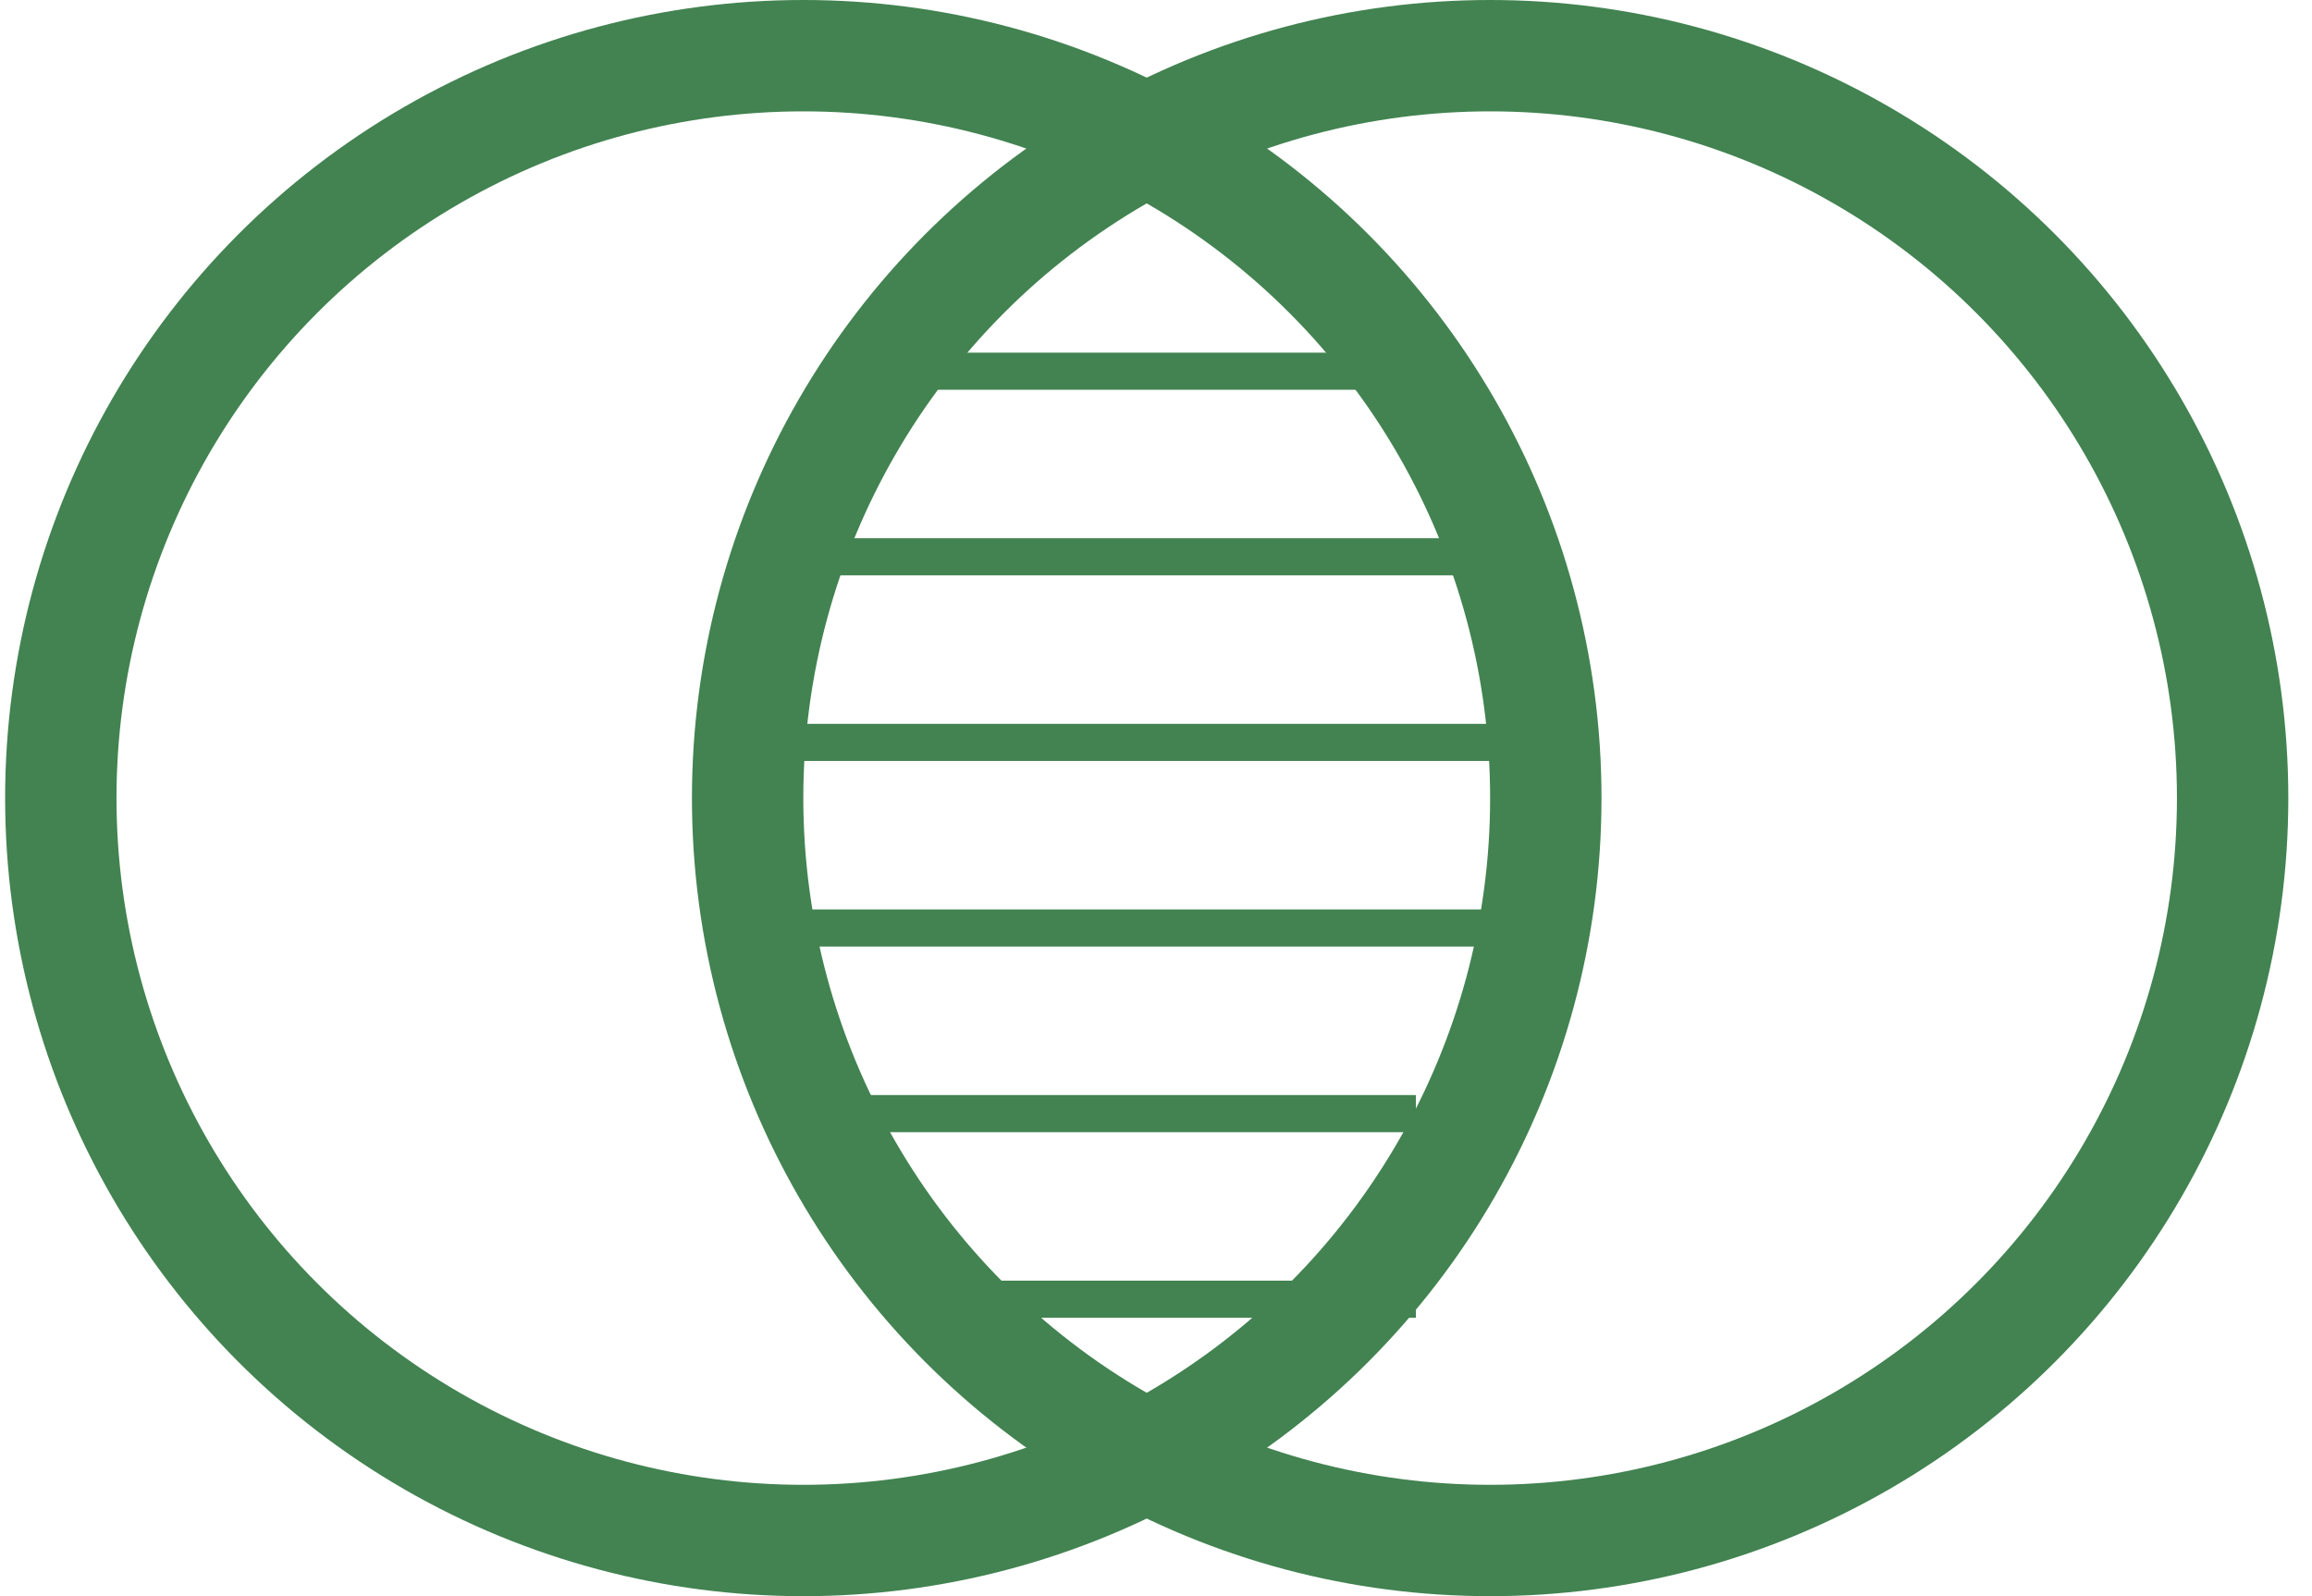
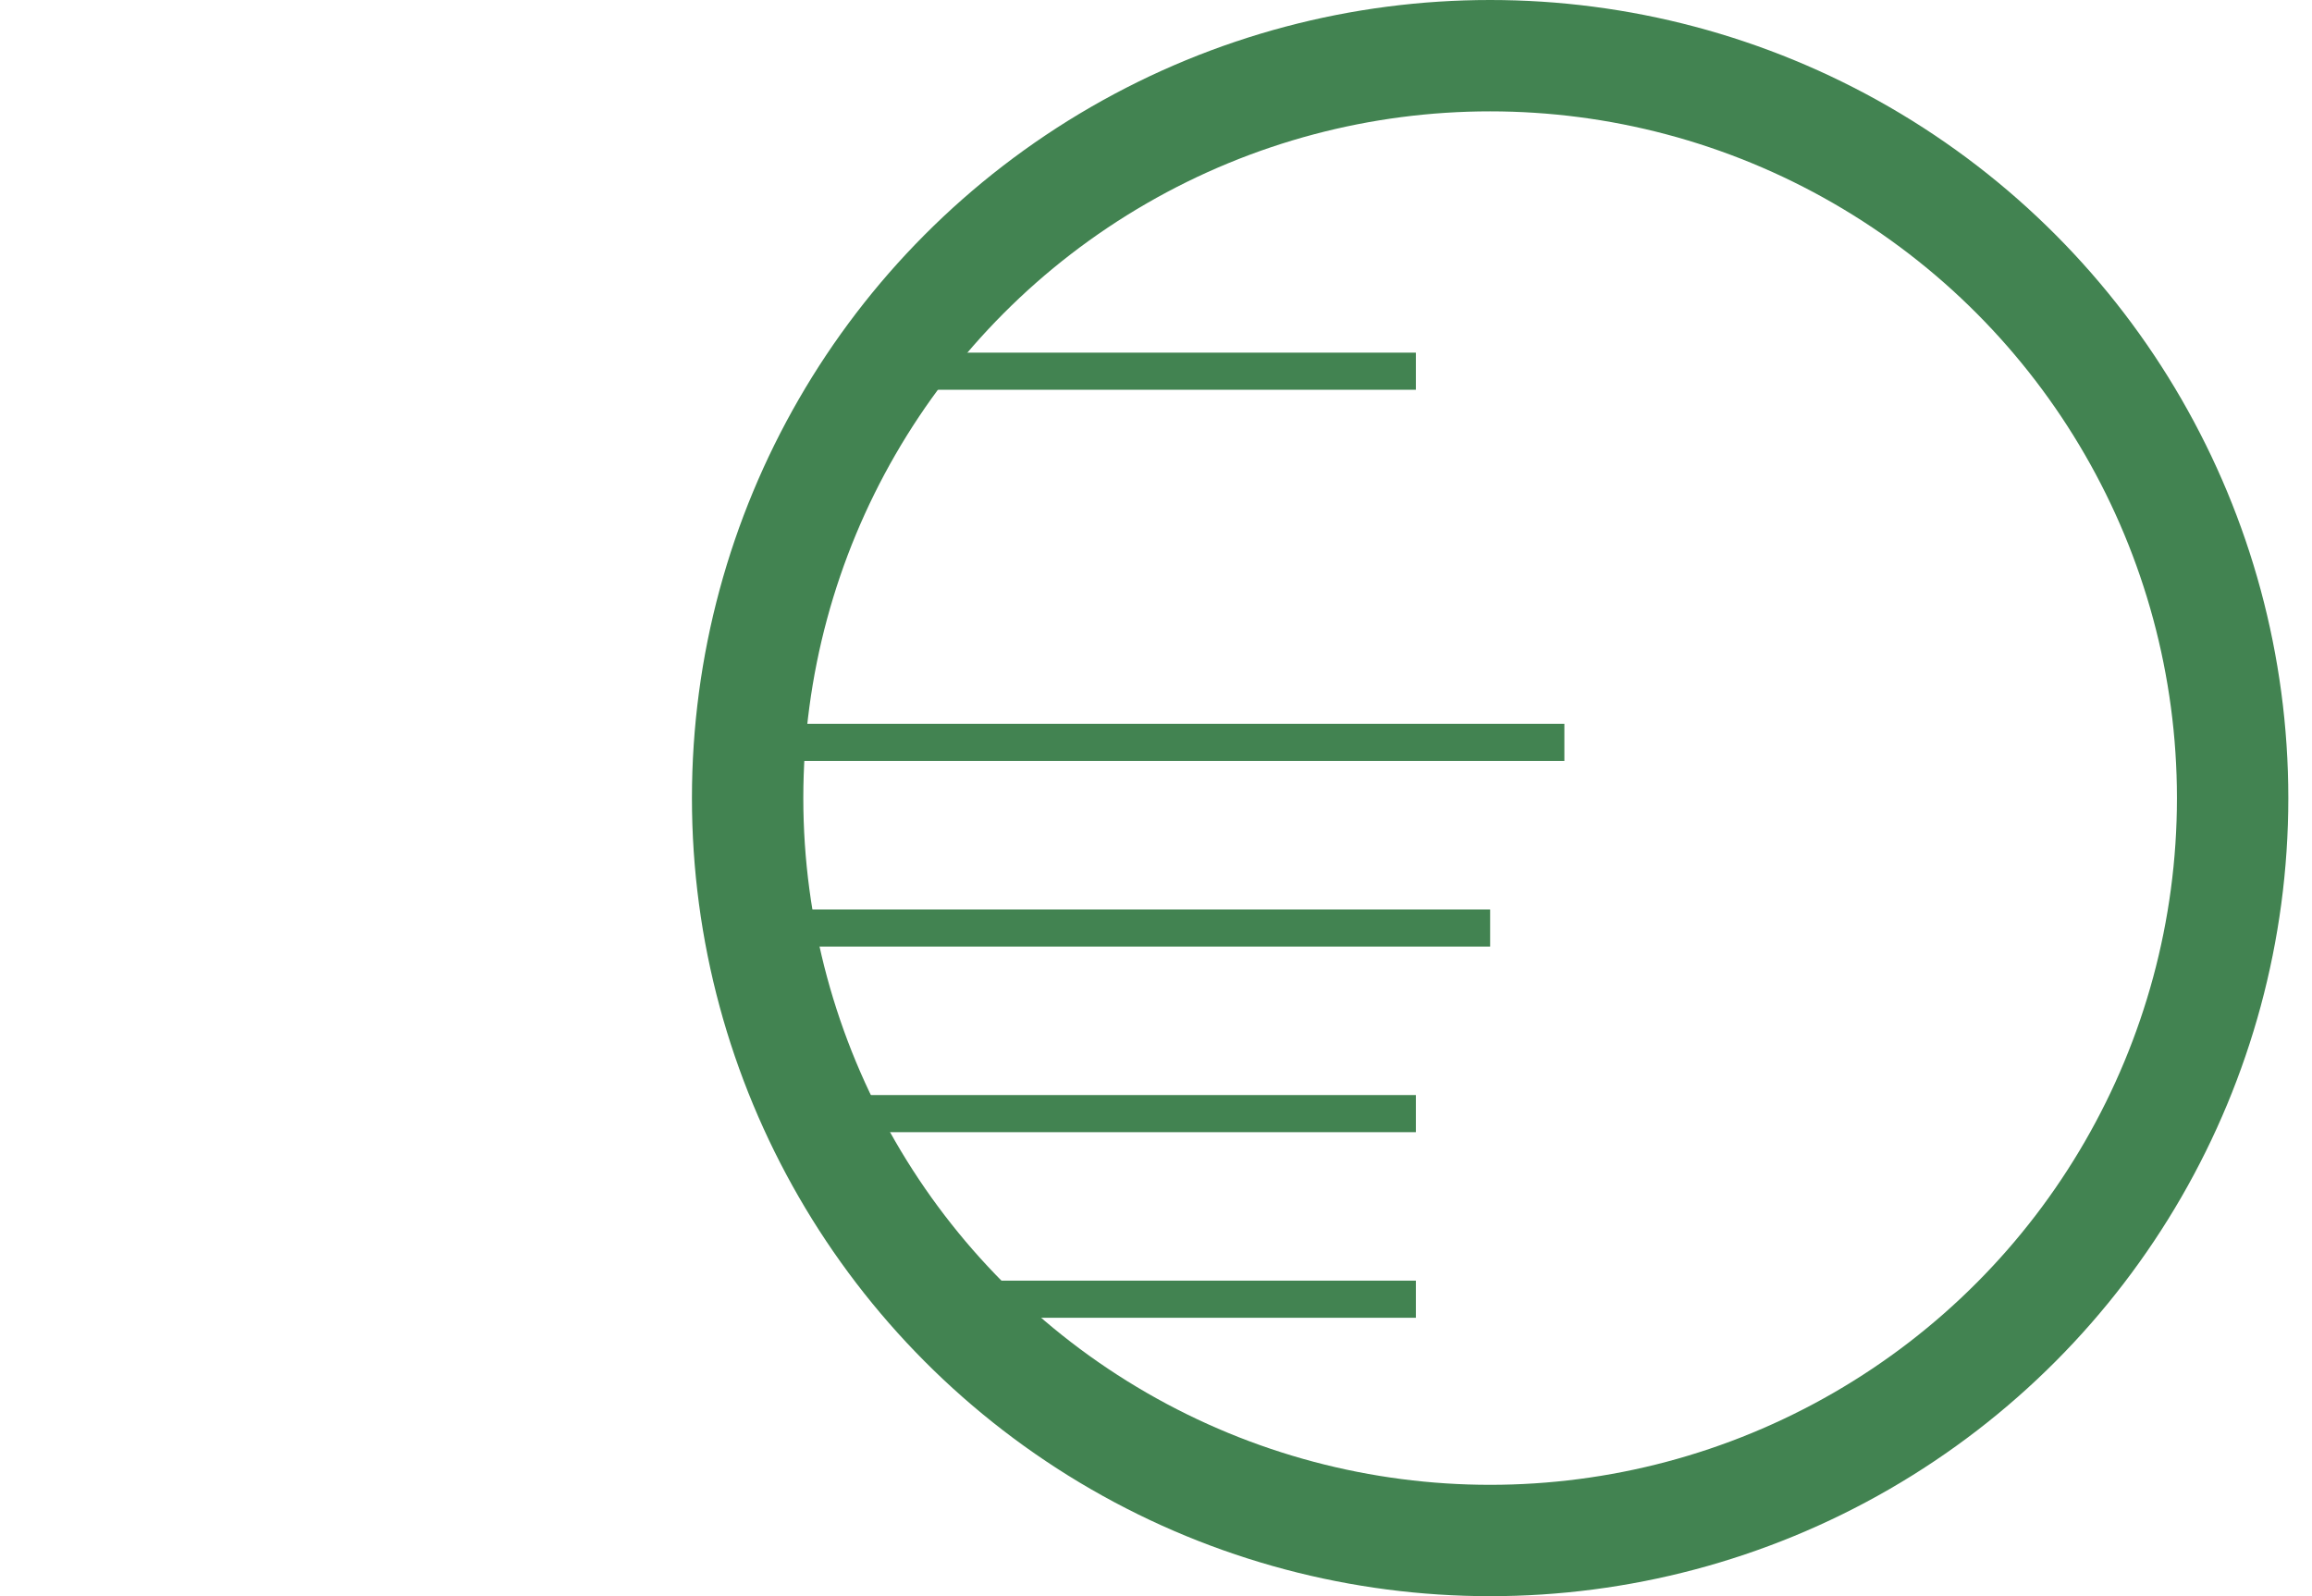
<svg xmlns="http://www.w3.org/2000/svg" width="42" height="29" viewBox="0 0 62 43" fill="none">
-   <circle r="20" cx="21.5" cy="21.5" stroke="#428351" stroke-width="3" />
  <circle r="20" cx="40" cy="21.5" stroke="#428351" stroke-width="3" />
  <line x1="25" y1="10" x2="38" y2="10" stroke="#428351" />
-   <line x1="22" y1="15" x2="40" y2="15" stroke="#428351" />
  <line x1="21" y1="20" x2="42" y2="20" stroke="#428351" />
  <line x1="21" y1="25" x2="40" y2="25" stroke="#428351" />
  <line x1="23" y1="30" x2="38" y2="30" stroke="#428351" />
  <line x1="25" y1="35" x2="38" y2="35" stroke="#428351" />
</svg>